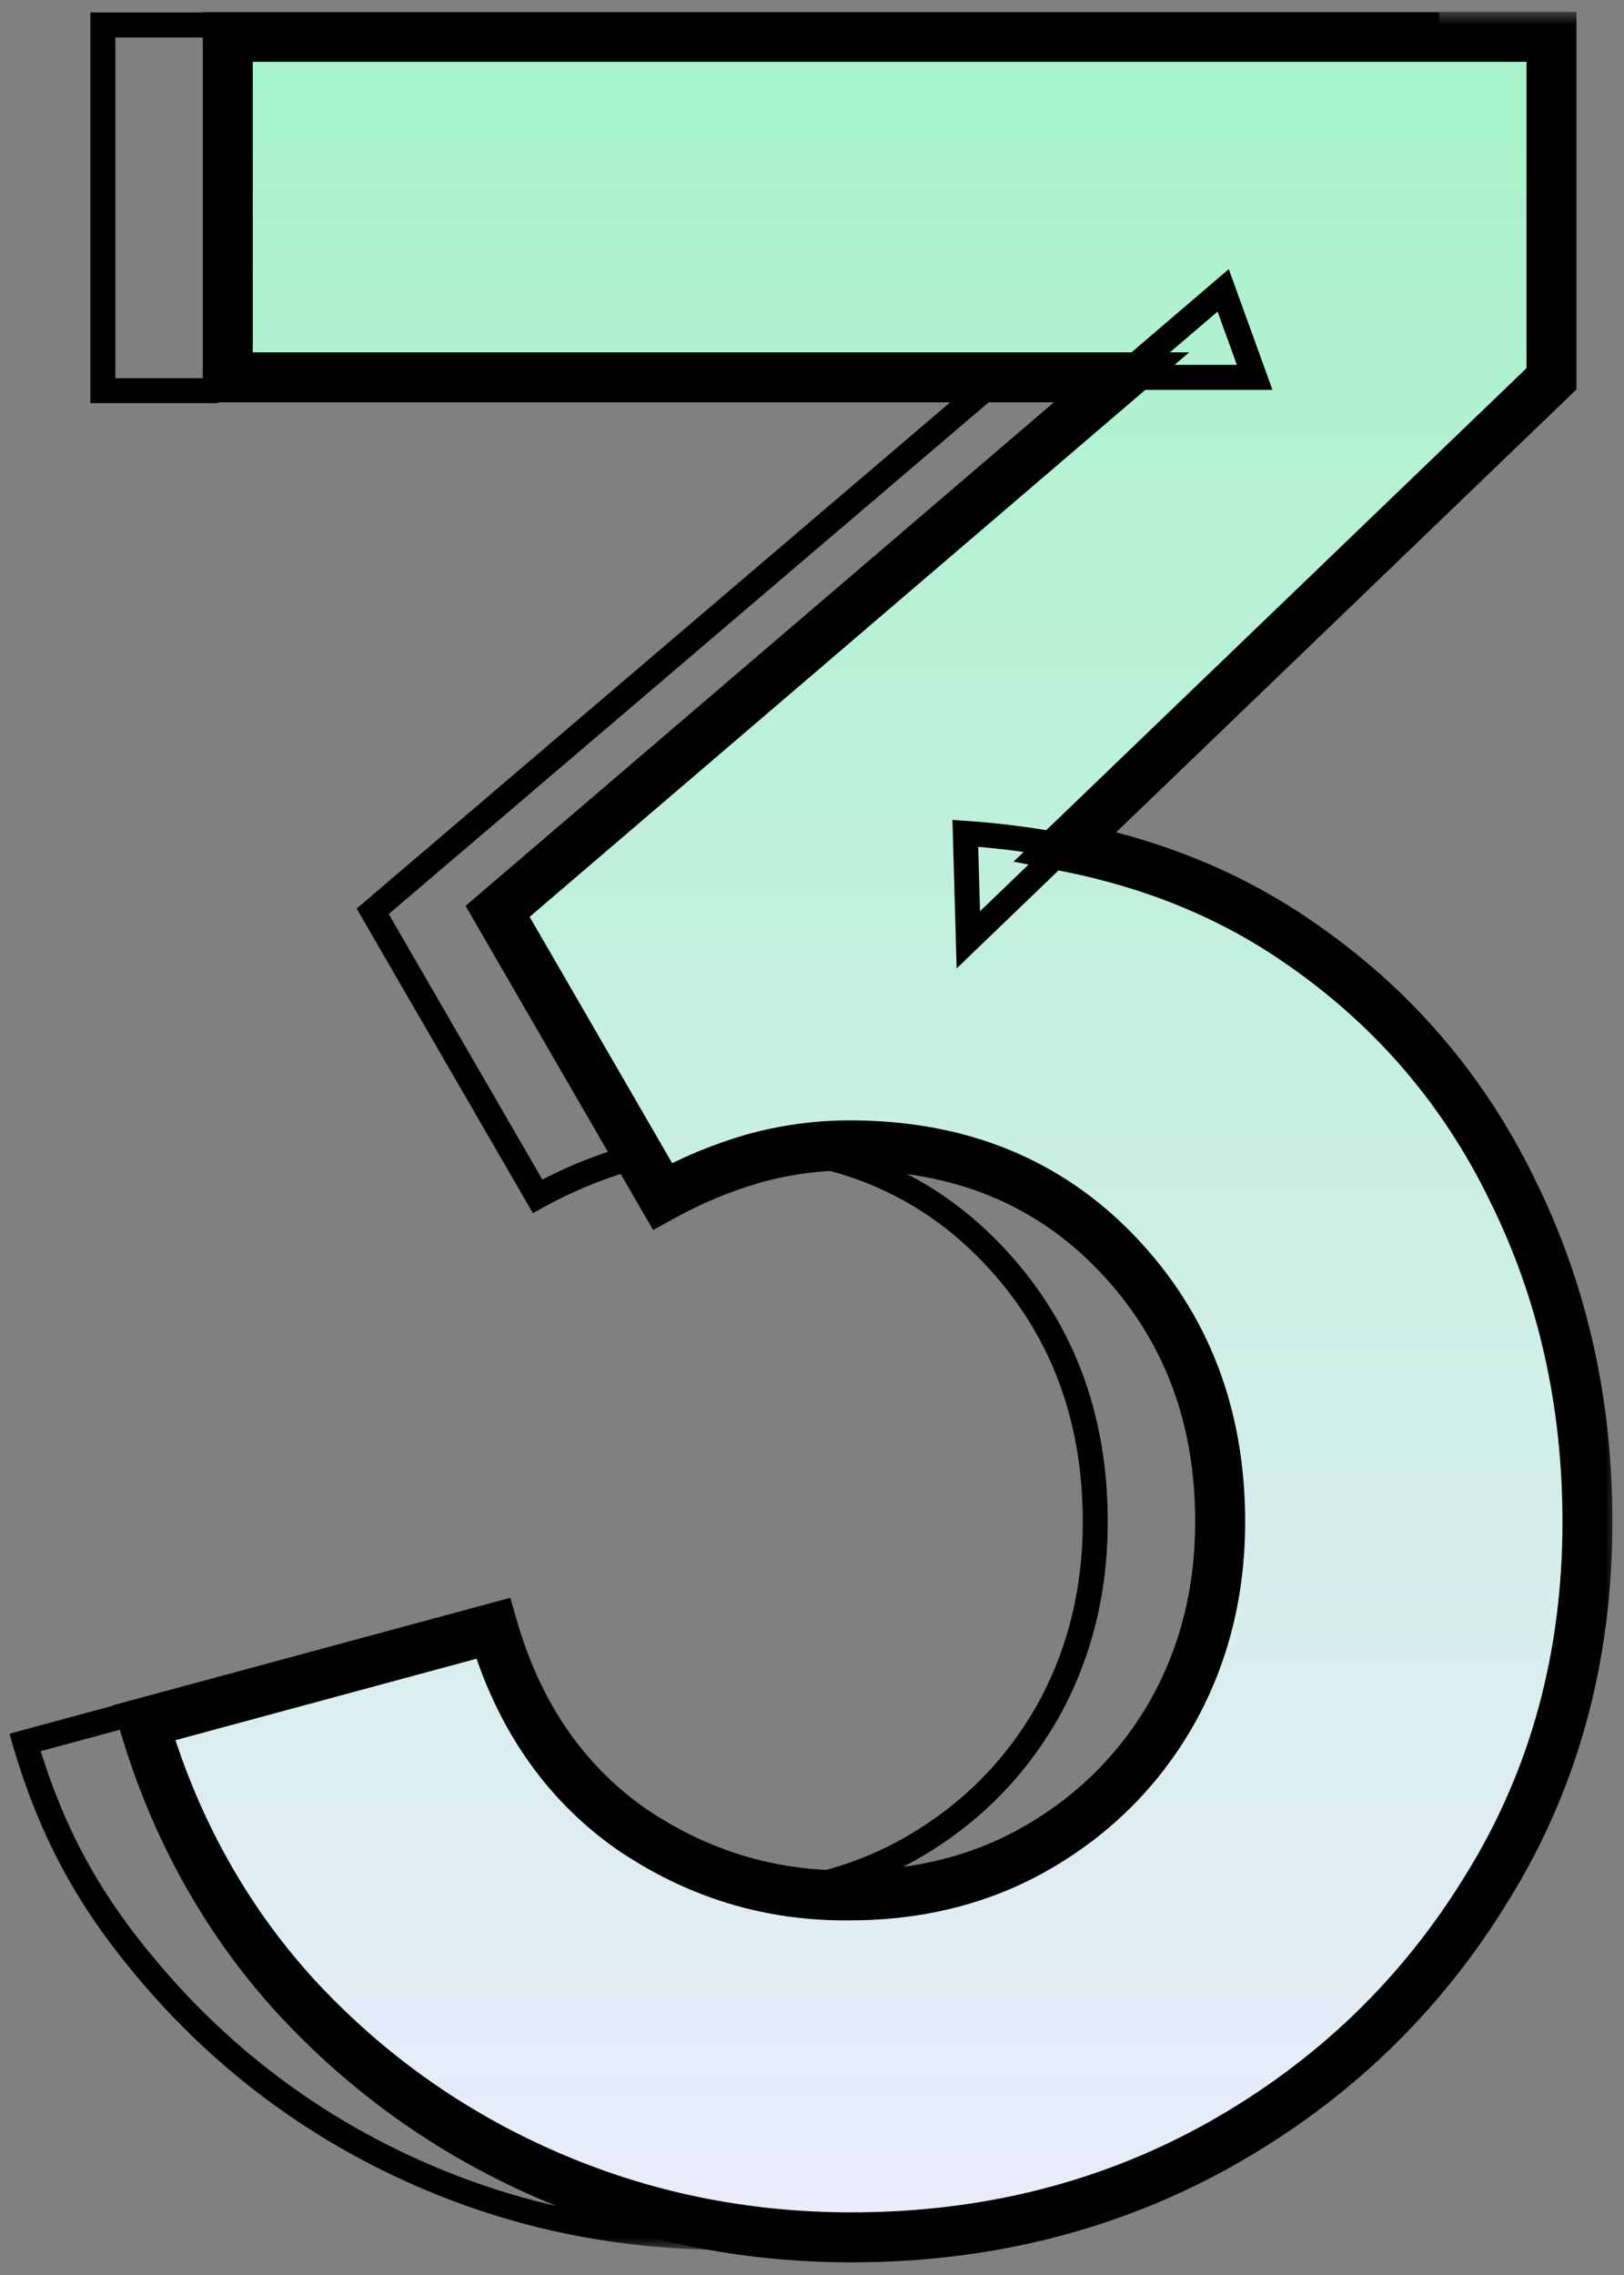
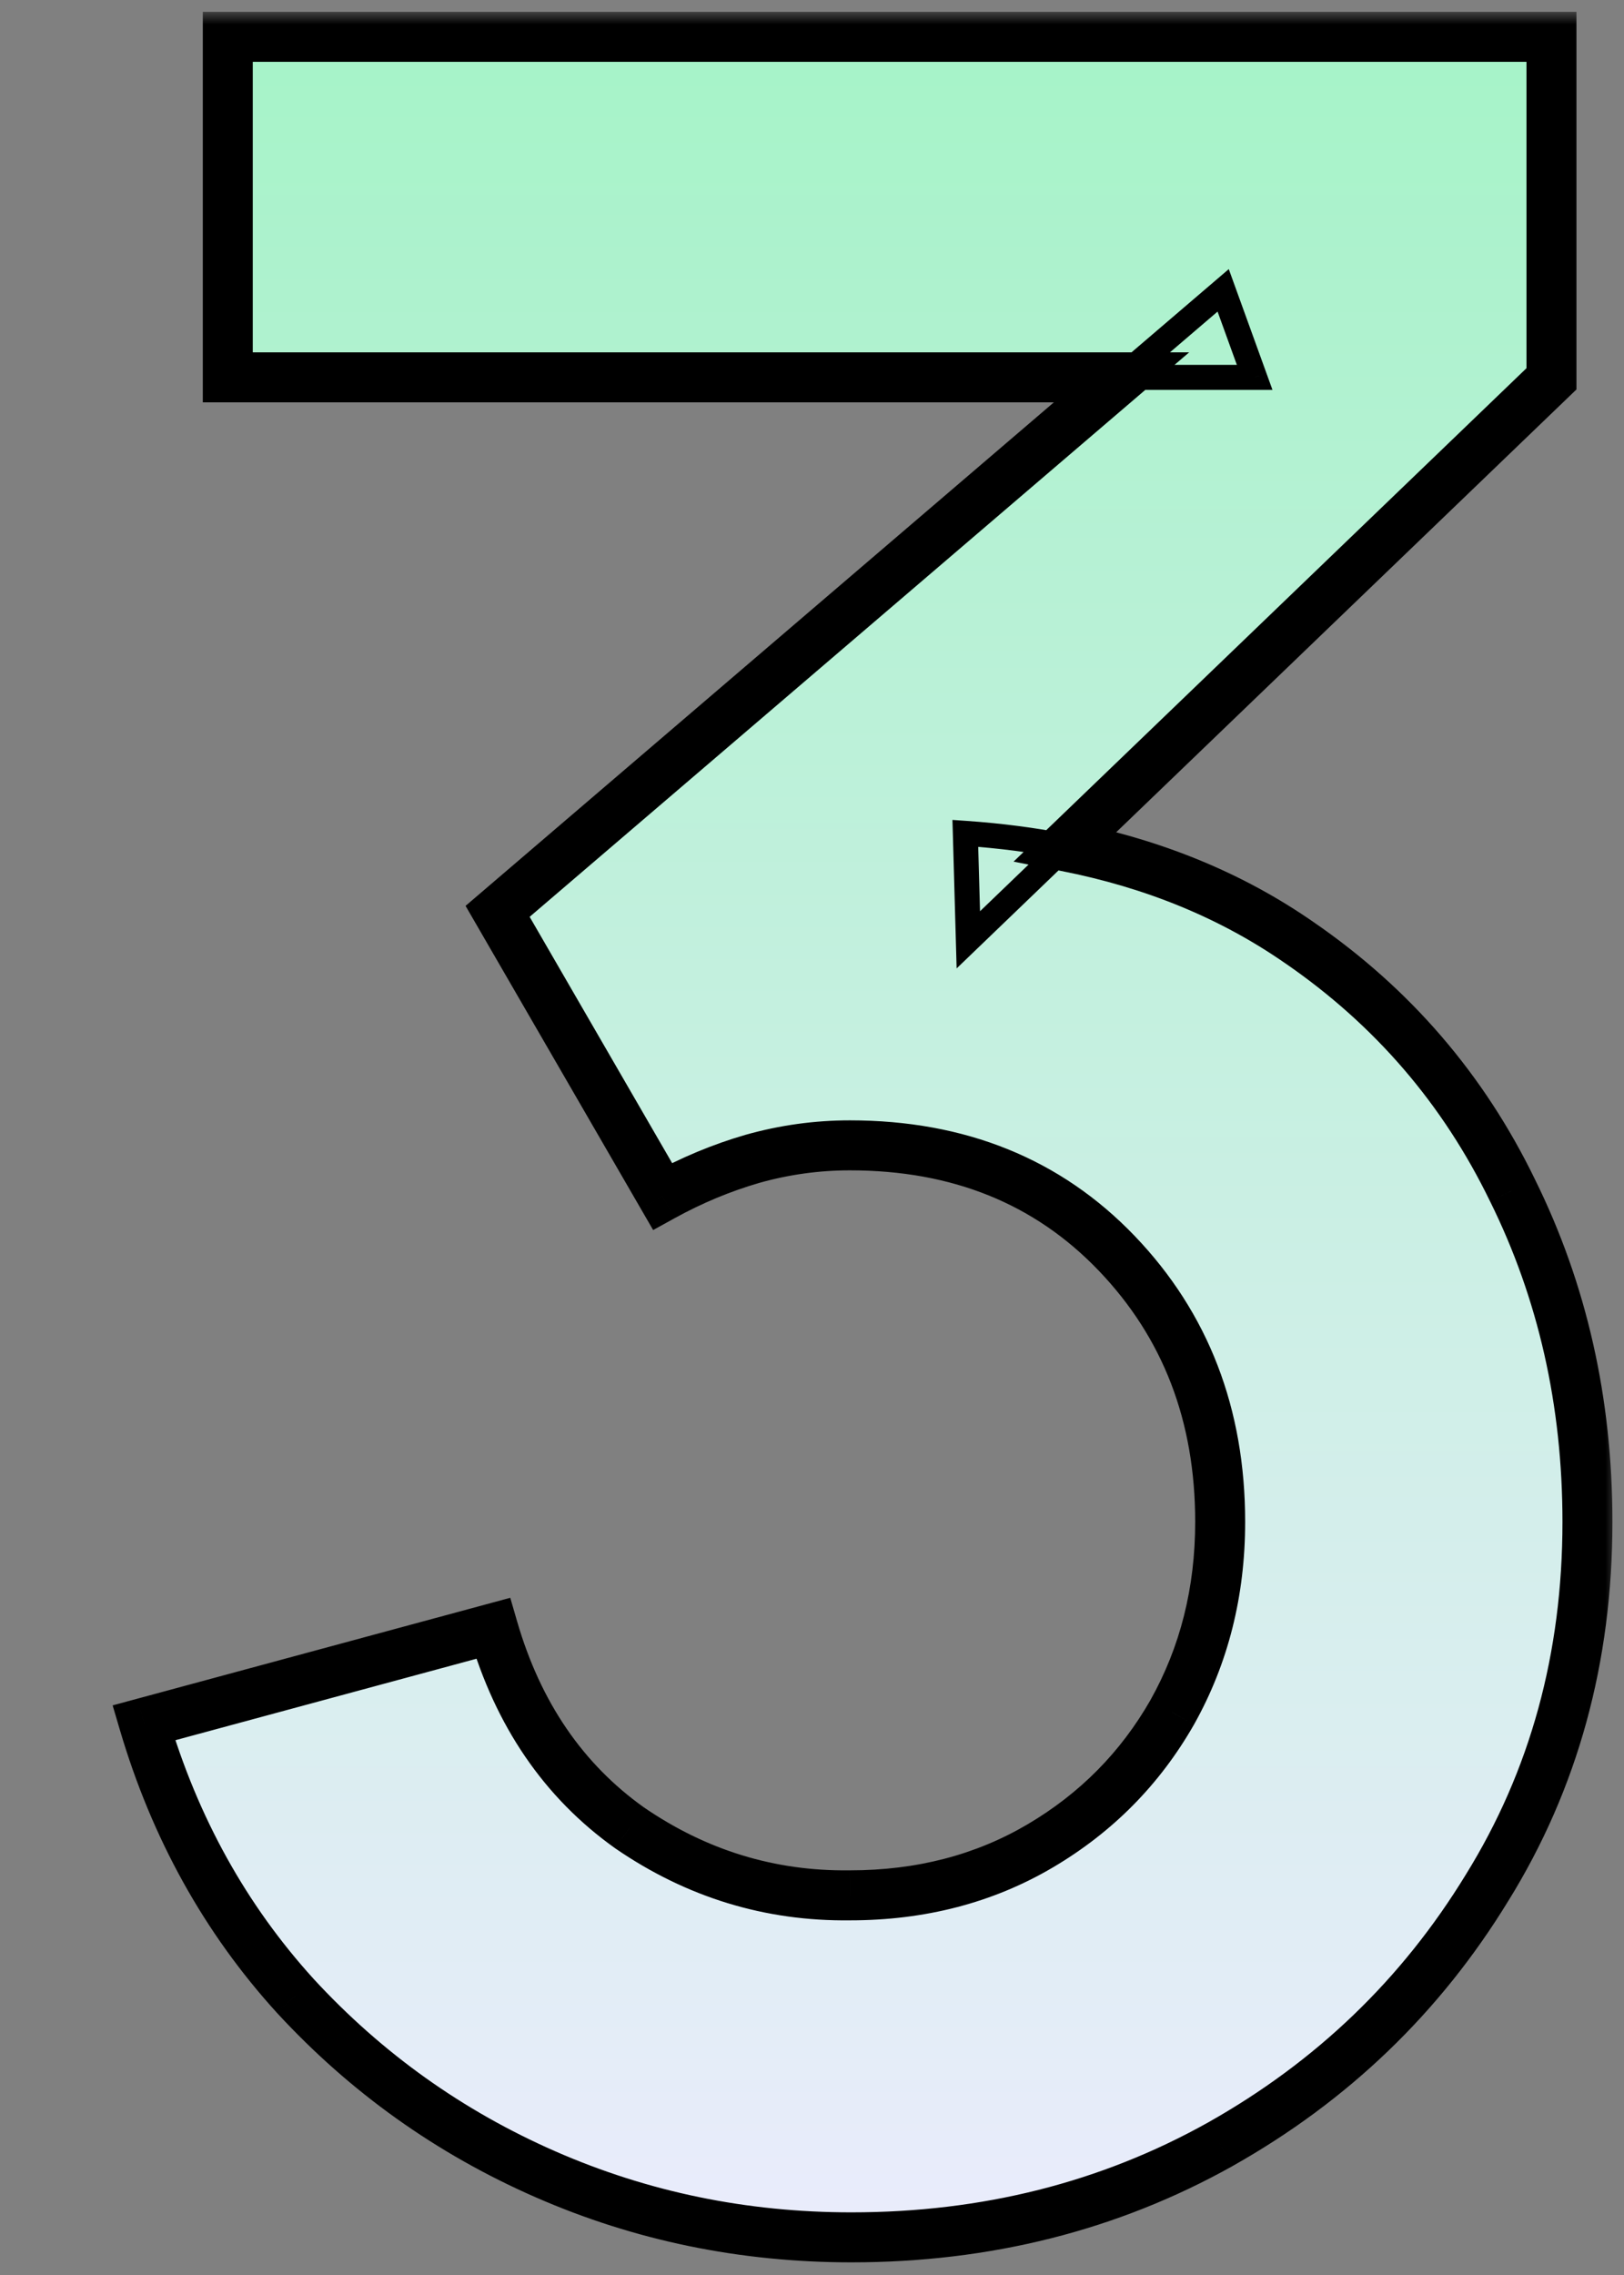
<svg xmlns="http://www.w3.org/2000/svg" width="65" height="91" viewBox="0 0 65 91" fill="none">
  <rect x="0" y="0" width="65" height="91" fill="#808080" stroke="none" />
  <mask id="path-1-outside-1_3395_7002" maskUnits="userSpaceOnUse" x="0" y="0" width="60" height="90" fill="black">
    <rect fill="white" width="60" height="90" />
    <path d="M33.757 37.592L37.647 33.852C36.365 33.601 35.029 33.428 33.637 33.332L33.757 37.592Z" />
  </mask>
-   <path d="M6.817 79.832L6.447 80.169L6.449 80.171L6.817 79.832ZM1 69.698L0.869 69.215L0.376 69.349L0.52 69.84L1 69.698ZM29.017 75.812V75.312L29.011 75.312L29.017 75.812ZM41.917 68.492L42.351 68.74L42.353 68.737L41.917 68.492ZM39.697 50.132L39.336 50.478L39.336 50.478L39.697 50.132ZM25.117 46.352L24.982 45.871L24.977 45.872L25.117 46.352ZM21.517 47.852L21.084 48.103L21.329 48.527L21.758 48.29L21.517 47.852ZM14.917 36.452L14.592 36.072L14.275 36.342L14.484 36.703L14.917 36.452ZM4.117 15.627L3.617 15.627L3.617 16.127H4.117V15.627ZM4.117 1V0.5H3.617L3.617 1L4.117 1ZM57.097 1L57.597 1L57.597 0.5H57.097V1ZM57.097 15.152L57.443 15.513L57.597 15.365L57.597 15.152L57.097 15.152ZM37.647 33.852L37.301 33.492L36.608 34.158L37.551 34.343L37.647 33.852ZM47.017 37.712L46.731 38.123L46.733 38.124L47.017 37.712ZM55.537 47.612L55.087 47.831L55.089 47.834L55.537 47.612ZM54.517 75.512L54.092 75.249L54.09 75.252L54.517 75.512ZM43.837 85.772L44.081 86.209L44.082 86.208L43.837 85.772ZM29.077 88.992C24.824 88.992 20.812 88.166 17.037 86.514L16.636 87.43C20.542 89.139 24.69 89.992 29.077 89.992V88.992ZM17.037 86.514C13.261 84.862 9.978 82.522 7.184 79.493L6.449 80.171C9.336 83.302 12.733 85.723 16.636 87.43L17.037 86.514ZM7.187 79.496C4.43 76.463 2.695 73.674 1.48 69.556L0.52 69.84C1.785 74.122 3.604 77.041 6.447 80.169L7.187 79.496ZM1.131 70.181L15.111 66.401L14.85 65.435L0.869 69.215L1.131 70.181ZM19.914 73.525C22.677 75.422 25.718 76.354 29.023 76.312L29.011 75.312C25.916 75.351 23.076 74.483 20.48 72.7L19.914 73.525ZM29.017 76.312C31.938 76.312 34.567 75.632 36.891 74.263L36.383 73.401C34.227 74.672 31.776 75.312 29.017 75.312V76.312ZM36.891 74.263C39.205 72.899 41.027 71.056 42.351 68.74L41.483 68.244C40.246 70.408 38.549 72.125 36.383 73.401L36.891 74.263ZM42.353 68.737C43.678 66.377 44.337 63.752 44.337 60.872H43.337C43.337 63.593 42.716 66.047 41.481 68.248L42.353 68.737ZM44.337 60.872C44.337 56.474 42.914 52.767 40.058 49.786L39.336 50.478C42 53.258 43.337 56.711 43.337 60.872H44.337ZM40.058 49.786C37.194 46.798 33.499 45.312 29.017 45.312V46.312C33.255 46.312 36.679 47.706 39.336 50.478L40.058 49.786ZM29.017 45.312C27.651 45.312 26.305 45.499 24.982 45.871L25.252 46.834C26.488 46.486 27.743 46.312 29.017 46.312V45.312ZM24.977 45.872C23.701 46.243 22.467 46.757 21.275 47.414L21.758 48.29C22.887 47.667 24.053 47.182 25.256 46.832L24.977 45.872ZM21.95 47.602L15.35 36.202L14.484 36.703L21.084 48.103L21.95 47.602ZM15.241 36.833L39.671 16.008L39.022 15.247L14.592 36.072L15.241 36.833ZM8.723 15.127H4.117V16.127H8.723V15.127ZM4.617 15.627L4.617 1L3.617 1L3.617 15.627L4.617 15.627ZM4.117 1.5H57.097V0.5H4.117V1.5ZM56.597 1L56.597 15.152L57.597 15.152L57.597 1L56.597 1ZM56.75 14.792L37.301 33.492L37.994 34.212L57.443 15.513L56.75 14.792ZM37.551 34.343C41.034 35.024 44.091 36.286 46.731 38.123L47.302 37.302C44.538 35.379 41.349 34.067 37.743 33.361L37.551 34.343ZM46.733 38.124C50.383 40.635 53.165 43.869 55.087 47.831L55.987 47.394C53.989 43.276 51.091 39.909 47.3 37.3L46.733 38.124ZM55.089 47.834C57.052 51.801 58.037 56.144 58.037 60.872H59.037C59.037 56 58.021 51.504 55.985 47.39L55.089 47.834ZM58.037 60.872C58.037 66.226 56.719 71.013 54.092 75.249L54.942 75.776C57.674 71.371 59.037 66.399 59.037 60.872H58.037ZM54.09 75.252C51.495 79.498 47.998 82.858 43.592 85.337L44.082 86.208C48.635 83.647 52.258 80.167 54.944 75.773L54.09 75.252ZM43.593 85.336C39.232 87.772 34.397 88.992 29.077 88.992V89.992C34.557 89.992 39.562 88.733 44.081 86.209L43.593 85.336ZM37.647 33.852L38.34 34.573L39.727 33.24L37.839 32.871L37.647 33.852ZM33.757 37.592L32.757 37.62L32.821 39.879L34.45 38.313L33.757 37.592ZM33.637 33.332L33.705 32.335L32.606 32.259L32.637 33.36L33.637 33.332ZM36.954 33.131L33.064 36.871L34.45 38.313L38.34 34.573L36.954 33.131ZM34.756 37.564L34.636 33.304L32.637 33.36L32.757 37.62L34.756 37.564ZM33.568 34.33C34.921 34.423 36.217 34.591 37.455 34.833L37.839 32.871C36.514 32.611 35.136 32.433 33.705 32.335L33.568 34.33Z" fill="black" mask="url(#path-1-outside-1_3395_7002)" />
  <mask id="path-3-outside-2_3395_7002" maskUnits="userSpaceOnUse" x="3.757" y="0.474" width="61" height="91" fill="black">
    <rect fill="white" x="3.757" y="0.474" width="61" height="91" />
    <path d="M34.077 89.494C29.757 89.494 25.677 88.654 21.837 86.974C17.997 85.294 14.657 82.914 11.817 79.834C9.017 76.754 6.997 73.114 5.757 68.914L19.737 65.134C20.737 68.574 22.557 71.234 25.197 73.114C27.877 74.954 30.817 75.854 34.017 75.814C36.857 75.814 39.397 75.154 41.637 73.834C43.877 72.514 45.637 70.734 46.917 68.494C48.197 66.214 48.837 63.674 48.837 60.874C48.837 56.594 47.457 53.014 44.697 50.134C41.937 47.254 38.377 45.814 34.017 45.814C32.697 45.814 31.397 45.994 30.117 46.354C28.877 46.714 27.677 47.214 26.517 47.854L19.917 36.454L44.888 15.094H9.117V1.474H62.097V15.154L42.647 33.853C46.191 34.547 49.314 35.834 52.017 37.714C55.737 40.274 58.577 43.574 60.537 47.614C62.537 51.654 63.537 56.074 63.537 60.874C63.537 66.314 62.197 71.194 59.517 75.514C56.877 79.834 53.317 83.254 48.837 85.774C44.397 88.254 39.477 89.494 34.077 89.494Z" />
  </mask>
  <path d="M34.077 89.494C29.757 89.494 25.677 88.654 21.837 86.974C17.997 85.294 14.657 82.914 11.817 79.834C9.017 76.754 6.997 73.114 5.757 68.914L19.737 65.134C20.737 68.574 22.557 71.234 25.197 73.114C27.877 74.954 30.817 75.854 34.017 75.814C36.857 75.814 39.397 75.154 41.637 73.834C43.877 72.514 45.637 70.734 46.917 68.494C48.197 66.214 48.837 63.674 48.837 60.874C48.837 56.594 47.457 53.014 44.697 50.134C41.937 47.254 38.377 45.814 34.017 45.814C32.697 45.814 31.397 45.994 30.117 46.354C28.877 46.714 27.677 47.214 26.517 47.854L19.917 36.454L44.888 15.094H9.117V1.474H62.097V15.154L42.647 33.853C46.191 34.547 49.314 35.834 52.017 37.714C55.737 40.274 58.577 43.574 60.537 47.614C62.537 51.654 63.537 56.074 63.537 60.874C63.537 66.314 62.197 71.194 59.517 75.514C56.877 79.834 53.317 83.254 48.837 85.774C44.397 88.254 39.477 89.494 34.077 89.494Z" fill="url(#paint0_linear_3395_7002)" />
  <path d="M44.888 15.094L44.563 14.714L43.535 15.594H44.888V15.094ZM48.957 11.614L49.427 11.443L49.181 10.764L48.632 11.234L48.957 11.614ZM50.217 15.094V15.594H50.93L50.687 14.923L50.217 15.094ZM42.647 33.853L42.994 34.214L43.687 33.547L42.743 33.363L42.647 33.853ZM38.757 37.594L38.257 37.608L38.289 38.737L39.103 37.954L38.757 37.594ZM38.637 33.334L38.671 32.835L38.121 32.797L38.137 33.348L38.637 33.334ZM45.213 15.474L49.282 11.994L48.632 11.234L44.563 14.714L45.213 15.474ZM48.487 11.784L49.747 15.264L50.687 14.923L49.427 11.443L48.487 11.784ZM50.217 14.594H44.888V15.594H50.217V14.594ZM42.301 33.493L38.41 37.233L39.103 37.954L42.994 34.214L42.301 33.493ZM39.257 37.58L39.137 33.32L38.137 33.348L38.257 37.608L39.257 37.58ZM38.603 33.833C39.975 33.927 41.291 34.097 42.551 34.344L42.743 33.363C41.44 33.108 40.082 32.932 38.671 32.835L38.603 33.833ZM11.817 79.834L11.077 80.506L11.082 80.511L11.817 79.834ZM5.757 68.914L5.496 67.948L4.508 68.215L4.798 69.197L5.757 68.914ZM19.737 65.134L20.697 64.855L20.423 63.912L19.476 64.168L19.737 65.134ZM25.197 73.114L24.617 73.928L24.624 73.933L24.631 73.938L25.197 73.114ZM34.017 75.814V74.814L34.004 74.814L34.017 75.814ZM46.917 68.494L47.785 68.99L47.789 68.983L46.917 68.494ZM44.697 50.134L43.975 50.825L43.975 50.825L44.697 50.134ZM30.117 46.354L29.846 45.391L29.838 45.393L30.117 46.354ZM26.517 47.854L25.651 48.355L26.142 49.202L27 48.729L26.517 47.854ZM19.917 36.454L19.267 35.694L18.634 36.235L19.051 36.955L19.917 36.454ZM44.888 15.094L45.538 15.854L47.596 14.094H44.888V15.094ZM9.117 15.094H8.117V16.094H9.117V15.094ZM9.117 1.474V0.474H8.117V1.474H9.117ZM62.097 1.474H63.097V0.474H62.097V1.474ZM62.097 15.154L62.79 15.874L63.097 15.579V15.154H62.097ZM42.647 33.853L41.954 33.132L40.568 34.465L42.455 34.835L42.647 33.853ZM52.017 37.714L51.446 38.535L51.45 38.537L52.017 37.714ZM60.537 47.614L59.637 48.05L59.641 48.057L60.537 47.614ZM59.517 75.514L58.667 74.987L58.664 74.992L59.517 75.514ZM48.837 85.774L49.325 86.647L49.327 86.645L48.837 85.774ZM34.077 88.494C29.89 88.494 25.947 87.68 22.238 86.058L21.436 87.89C25.406 89.627 29.623 90.494 34.077 90.494V88.494ZM22.238 86.058C18.524 84.433 15.298 82.134 12.552 79.156L11.082 80.511C14.015 83.693 17.469 86.154 21.436 87.89L22.238 86.058ZM12.557 79.161C9.864 76.198 7.915 72.694 6.716 68.63L4.798 69.197C6.078 73.534 8.17 77.309 11.077 80.506L12.557 79.161ZM6.018 69.879L19.998 66.099L19.476 64.168L5.496 67.948L6.018 69.879ZM18.777 65.413C19.832 69.045 21.774 71.904 24.617 73.928L25.777 72.299C23.34 70.564 21.641 68.103 20.697 64.855L18.777 65.413ZM24.631 73.938C27.478 75.893 30.619 76.856 34.029 76.814L34.004 74.814C31.014 74.851 28.276 74.014 25.763 72.289L24.631 73.938ZM34.017 76.814C37.018 76.814 39.737 76.114 42.145 74.695L41.129 72.972C39.057 74.193 36.695 74.814 34.017 74.814V76.814ZM42.145 74.695C44.533 73.287 46.418 71.382 47.785 68.99L46.049 67.998C44.856 70.085 43.22 71.74 41.129 72.972L42.145 74.695ZM47.789 68.983C49.159 66.543 49.837 63.833 49.837 60.874H47.837C47.837 63.515 47.235 65.884 46.045 68.004L47.789 68.983ZM49.837 60.874C49.837 56.356 48.371 52.522 45.419 49.442L43.975 50.825C46.543 53.505 47.837 56.831 47.837 60.874H49.837ZM45.419 49.442C42.452 46.346 38.621 44.814 34.017 44.814V46.814C38.132 46.814 41.422 48.162 43.975 50.825L45.419 49.442ZM34.017 44.814C32.605 44.814 31.214 45.006 29.846 45.391L30.388 47.316C31.58 46.981 32.789 46.814 34.017 46.814V44.814ZM29.838 45.393C28.525 45.774 27.257 46.303 26.034 46.978L27 48.729C28.097 48.124 29.229 47.653 30.396 47.314L29.838 45.393ZM27.382 47.353L20.782 35.953L19.051 36.955L25.651 48.355L27.382 47.353ZM20.567 37.214L45.538 15.854L44.238 14.334L19.267 35.694L20.567 37.214ZM44.888 14.094H9.117V16.094H44.888V14.094ZM10.117 15.094V1.474H8.117V15.094H10.117ZM9.117 2.474H62.097V0.474H9.117V2.474ZM61.097 1.474V15.154H63.097V1.474H61.097ZM61.404 14.433L41.954 33.132L43.34 34.574L62.79 15.874L61.404 14.433ZM42.455 34.835C45.876 35.504 48.868 36.741 51.446 38.535L52.588 36.893C49.761 34.926 46.506 33.59 42.839 32.872L42.455 34.835ZM51.45 38.537C55.028 41 57.753 44.167 59.637 48.05L61.437 47.177C59.401 42.98 56.446 39.547 52.584 36.89L51.45 38.537ZM59.641 48.057C61.568 51.95 62.537 56.217 62.537 60.874H64.537C64.537 55.93 63.506 51.357 61.433 47.17L59.641 48.057ZM62.537 60.874C62.537 66.141 61.242 70.836 58.667 74.987L60.367 76.041C63.152 71.551 64.537 66.486 64.537 60.874H62.537ZM58.664 74.992C56.114 79.164 52.68 82.465 48.347 84.902L49.327 86.645C53.954 84.043 57.64 80.503 60.37 76.035L58.664 74.992ZM48.349 84.901C44.068 87.292 39.317 88.494 34.077 88.494V90.494C39.637 90.494 44.726 89.215 49.325 86.647L48.349 84.901Z" fill="black" mask="url(#path-3-outside-2_3395_7002)" />
  <defs>
    <linearGradient id="paint0_linear_3395_7002" x1="34.647" y1="1.474" x2="34.647" y2="89.494" gradientUnits="userSpaceOnUse">
      <stop stop-color="#A6F3C8" />
      <stop offset="1" stop-color="#EAECFC" />
    </linearGradient>
  </defs>
</svg>